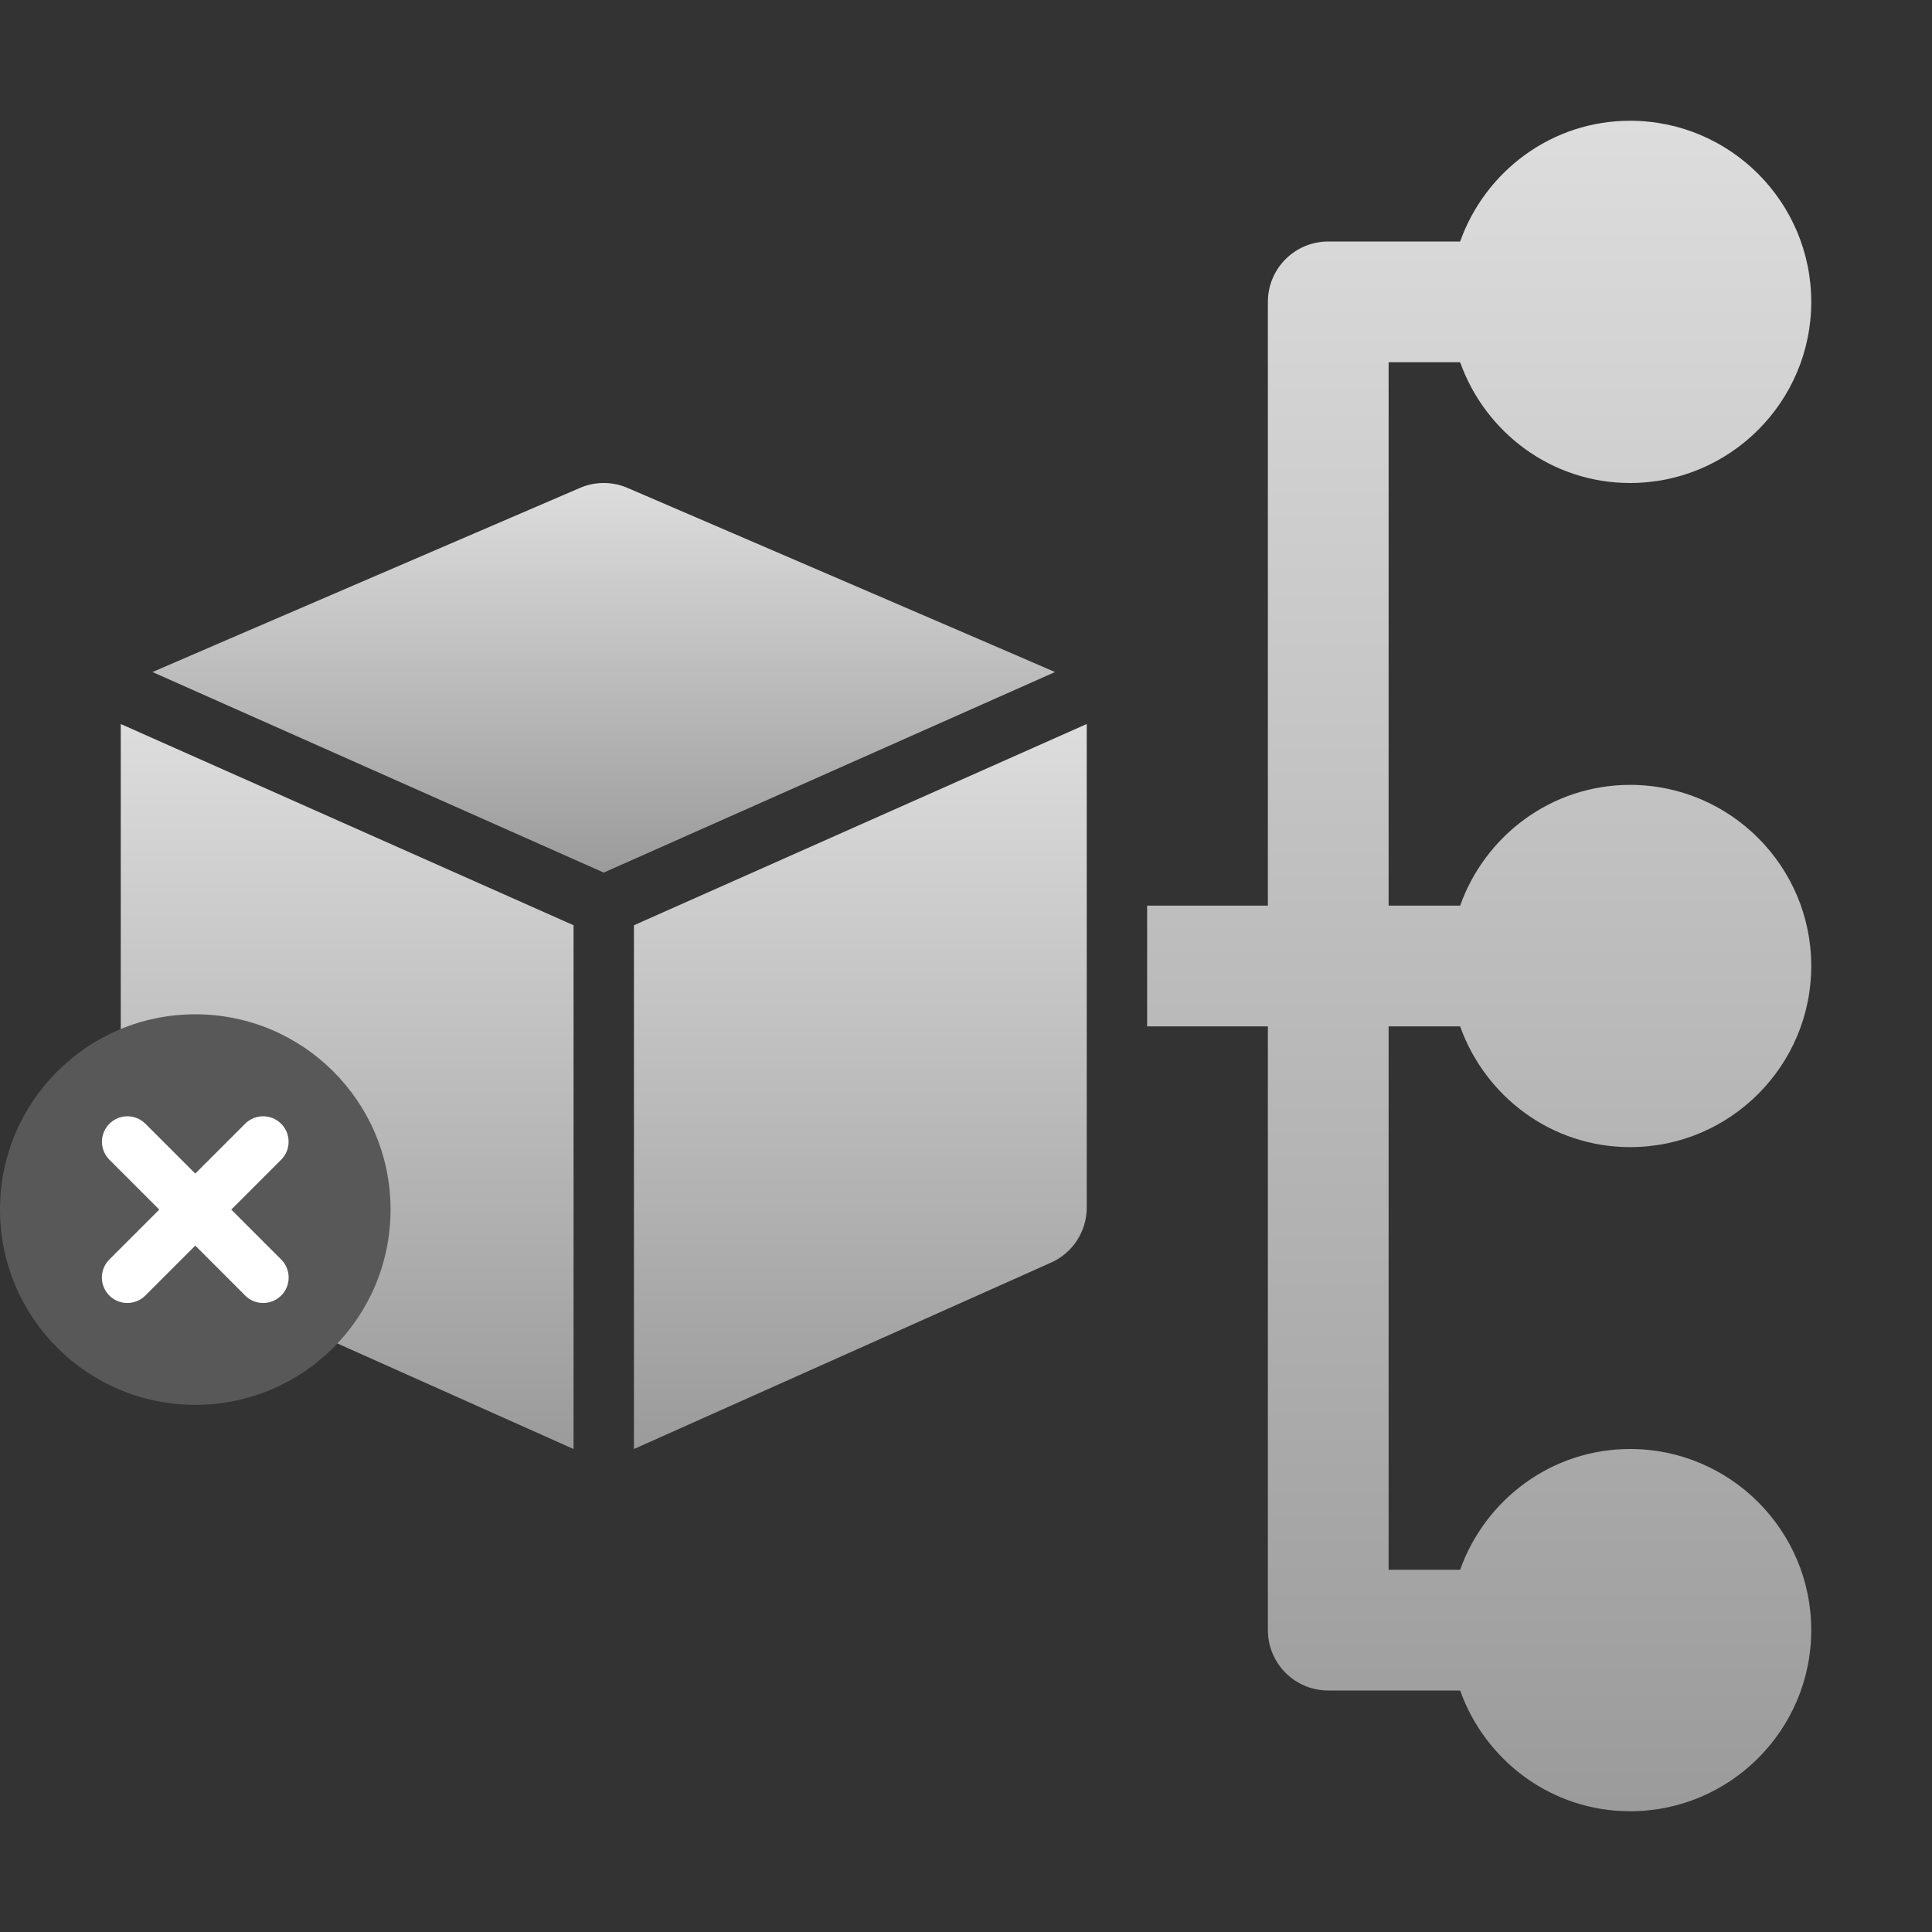
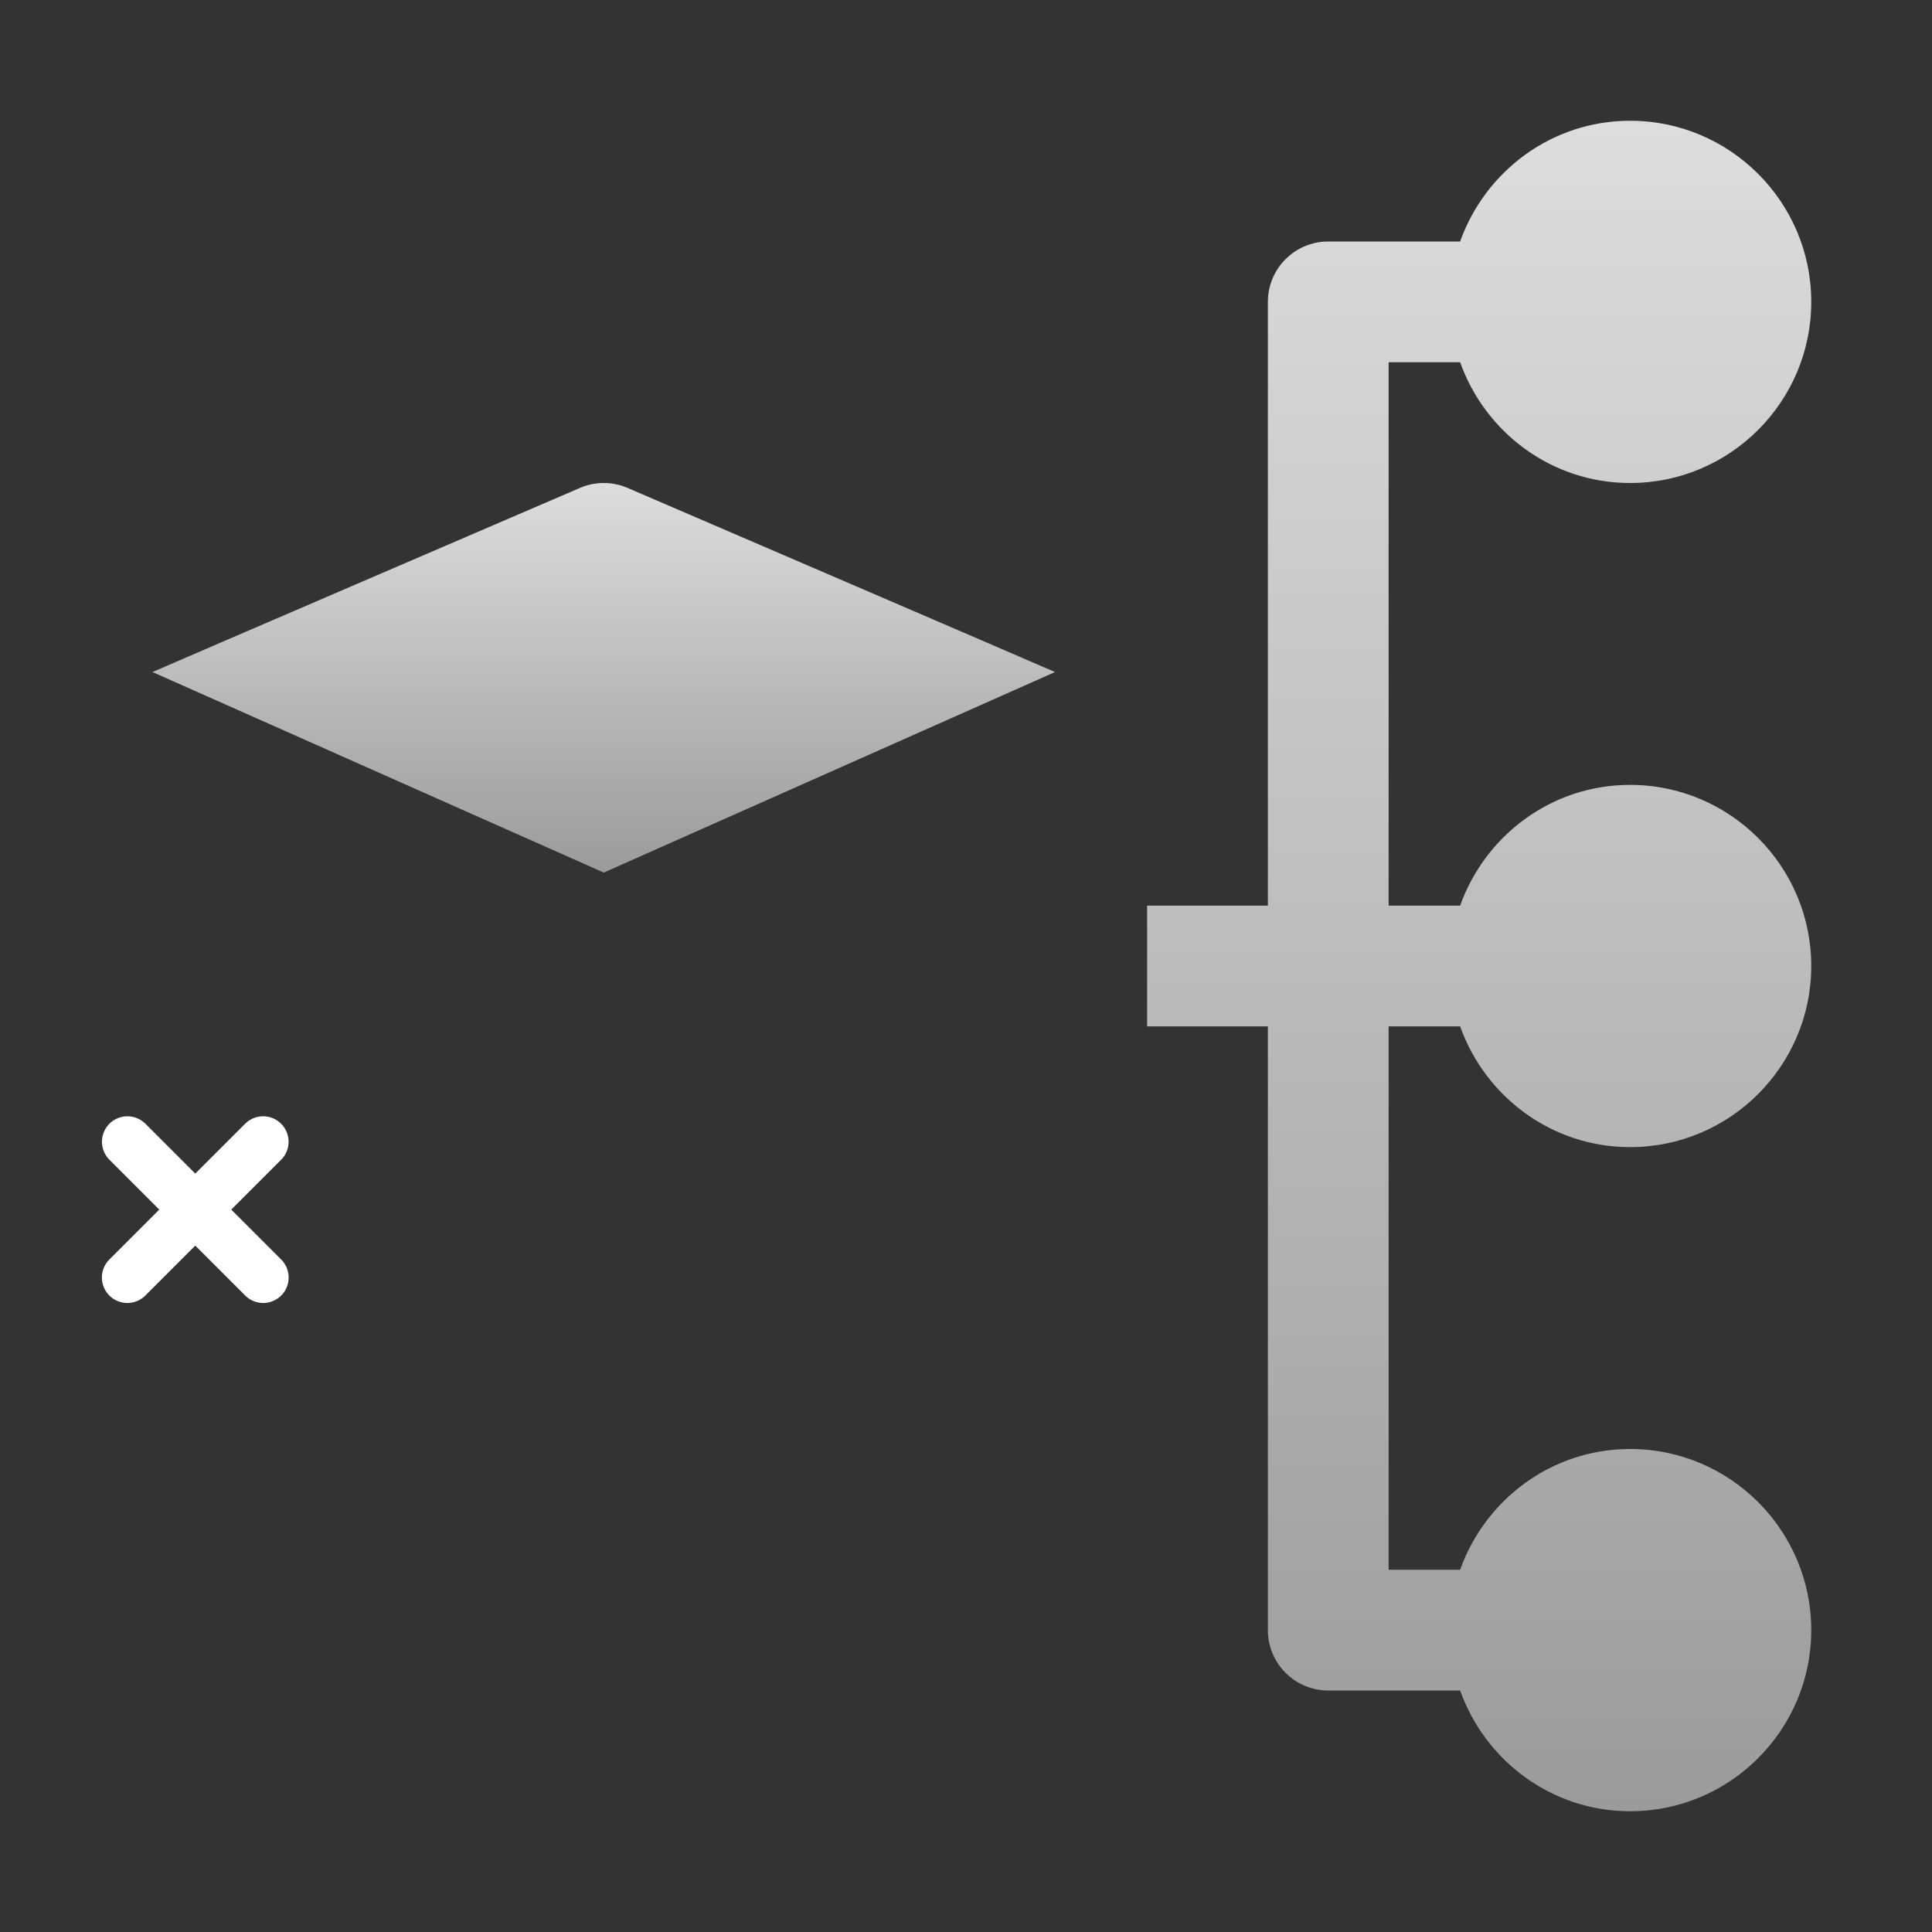
<svg xmlns="http://www.w3.org/2000/svg" width="80" height="80" viewBox="0 0 80 80" fill="none">
  <rect x="0" y="0" width="80" height="80" fill="#333333" stroke="none" />
  <path d="M60.461 42.5C61.496 45.404 64.245 47.5 67.5 47.5C71.636 47.5 75 44.136 75 40C75 35.864 71.636 32.5 67.5 32.5C64.245 32.5 61.496 34.596 60.461 37.5H57.5V15H60.461C61.496 17.904 64.245 20 67.5 20C71.636 20 75 16.636 75 12.5C75 8.364 71.636 5 67.5 5C64.245 5 61.496 7.096 60.461 10H55C53.619 10 52.5 11.119 52.5 12.5V37.5H47.5V42.5H52.5V67.5C52.5 68.881 53.619 70 55 70H60.461C61.496 72.904 64.245 75 67.5 75C71.636 75 75 71.636 75 67.5C75 63.364 71.636 60 67.5 60C64.245 60 61.496 62.096 60.461 65H57.5V42.5H60.461Z" fill="url(#paint0_linear_5634_2103)" />
-   <path d="M26.25 38.313V60.001L43.484 52.298C44.404 51.905 45 51 45 50.001V30.001C45 29.994 44.997 29.988 44.997 29.981L26.25 38.313Z" fill="url(#paint1_linear_5634_2103)" />
  <path d="M25.984 20.203C25.359 19.932 24.641 19.932 24.016 20.203C24.016 20.203 6.384 27.789 6.314 27.828L25 36.132L43.686 27.828C43.616 27.789 25.984 20.203 25.984 20.203Z" fill="url(#paint2_linear_5634_2103)" />
-   <path d="M5 30.001V50.001C5 51 5.596 51.905 6.516 52.298L23.75 60.001V38.313L5.003 29.981C5.003 29.988 5 29.994 5 30.001Z" fill="url(#paint3_linear_5634_2103)" />
-   <path d="M8.086 58.172C12.552 58.172 16.172 54.552 16.172 50.086C16.172 45.62 12.552 42 8.086 42C3.62 42 0 45.62 0 50.086C0 54.552 3.62 58.172 8.086 58.172Z" fill="#585858" />
  <path d="M10.898 53.954C10.76 53.954 10.623 53.927 10.495 53.874C10.367 53.821 10.25 53.743 10.153 53.645L4.528 48.02C4.331 47.822 4.221 47.554 4.221 47.275C4.222 46.996 4.333 46.729 4.53 46.532C4.728 46.334 4.995 46.223 5.274 46.223C5.553 46.222 5.821 46.332 6.019 46.529L11.644 52.154C11.791 52.301 11.892 52.489 11.932 52.694C11.973 52.898 11.952 53.11 11.873 53.303C11.793 53.496 11.658 53.66 11.484 53.776C11.311 53.892 11.107 53.954 10.898 53.954Z" fill="white" />
  <path d="M5.273 53.954C5.065 53.954 4.861 53.892 4.687 53.776C4.514 53.66 4.379 53.496 4.299 53.303C4.219 53.11 4.198 52.898 4.239 52.694C4.28 52.489 4.38 52.301 4.528 52.154L10.153 46.529C10.351 46.332 10.618 46.222 10.898 46.223C11.177 46.223 11.444 46.334 11.641 46.532C11.839 46.729 11.95 46.996 11.95 47.275C11.951 47.554 11.841 47.822 11.644 48.02L6.019 53.645C5.921 53.743 5.805 53.821 5.677 53.874C5.549 53.927 5.412 53.954 5.273 53.954Z" fill="white" />
  <defs>
    <linearGradient id="paint0_linear_5634_2103" x1="61.252" y1="74.991" x2="61.252" y2="4.97" gradientUnits="userSpaceOnUse">
      <stop stop-color="#9B9B9B" />
      <stop offset="1" stop-color="#DDDDDD" />
    </linearGradient>
    <linearGradient id="paint1_linear_5634_2103" x1="35.626" y1="59.997" x2="35.626" y2="29.968" gradientUnits="userSpaceOnUse">
      <stop stop-color="#9B9B9B" />
      <stop offset="1" stop-color="#DDDDDD" />
    </linearGradient>
    <linearGradient id="paint2_linear_5634_2103" x1="25.002" y1="36.13" x2="25.002" y2="19.993" gradientUnits="userSpaceOnUse">
      <stop stop-color="#9B9B9B" />
      <stop offset="1" stop-color="#DDDDDD" />
    </linearGradient>
    <linearGradient id="paint3_linear_5634_2103" x1="14.376" y1="59.997" x2="14.376" y2="29.968" gradientUnits="userSpaceOnUse">
      <stop stop-color="#9B9B9B" />
      <stop offset="1" stop-color="#DDDDDD" />
    </linearGradient>
  </defs>
</svg>